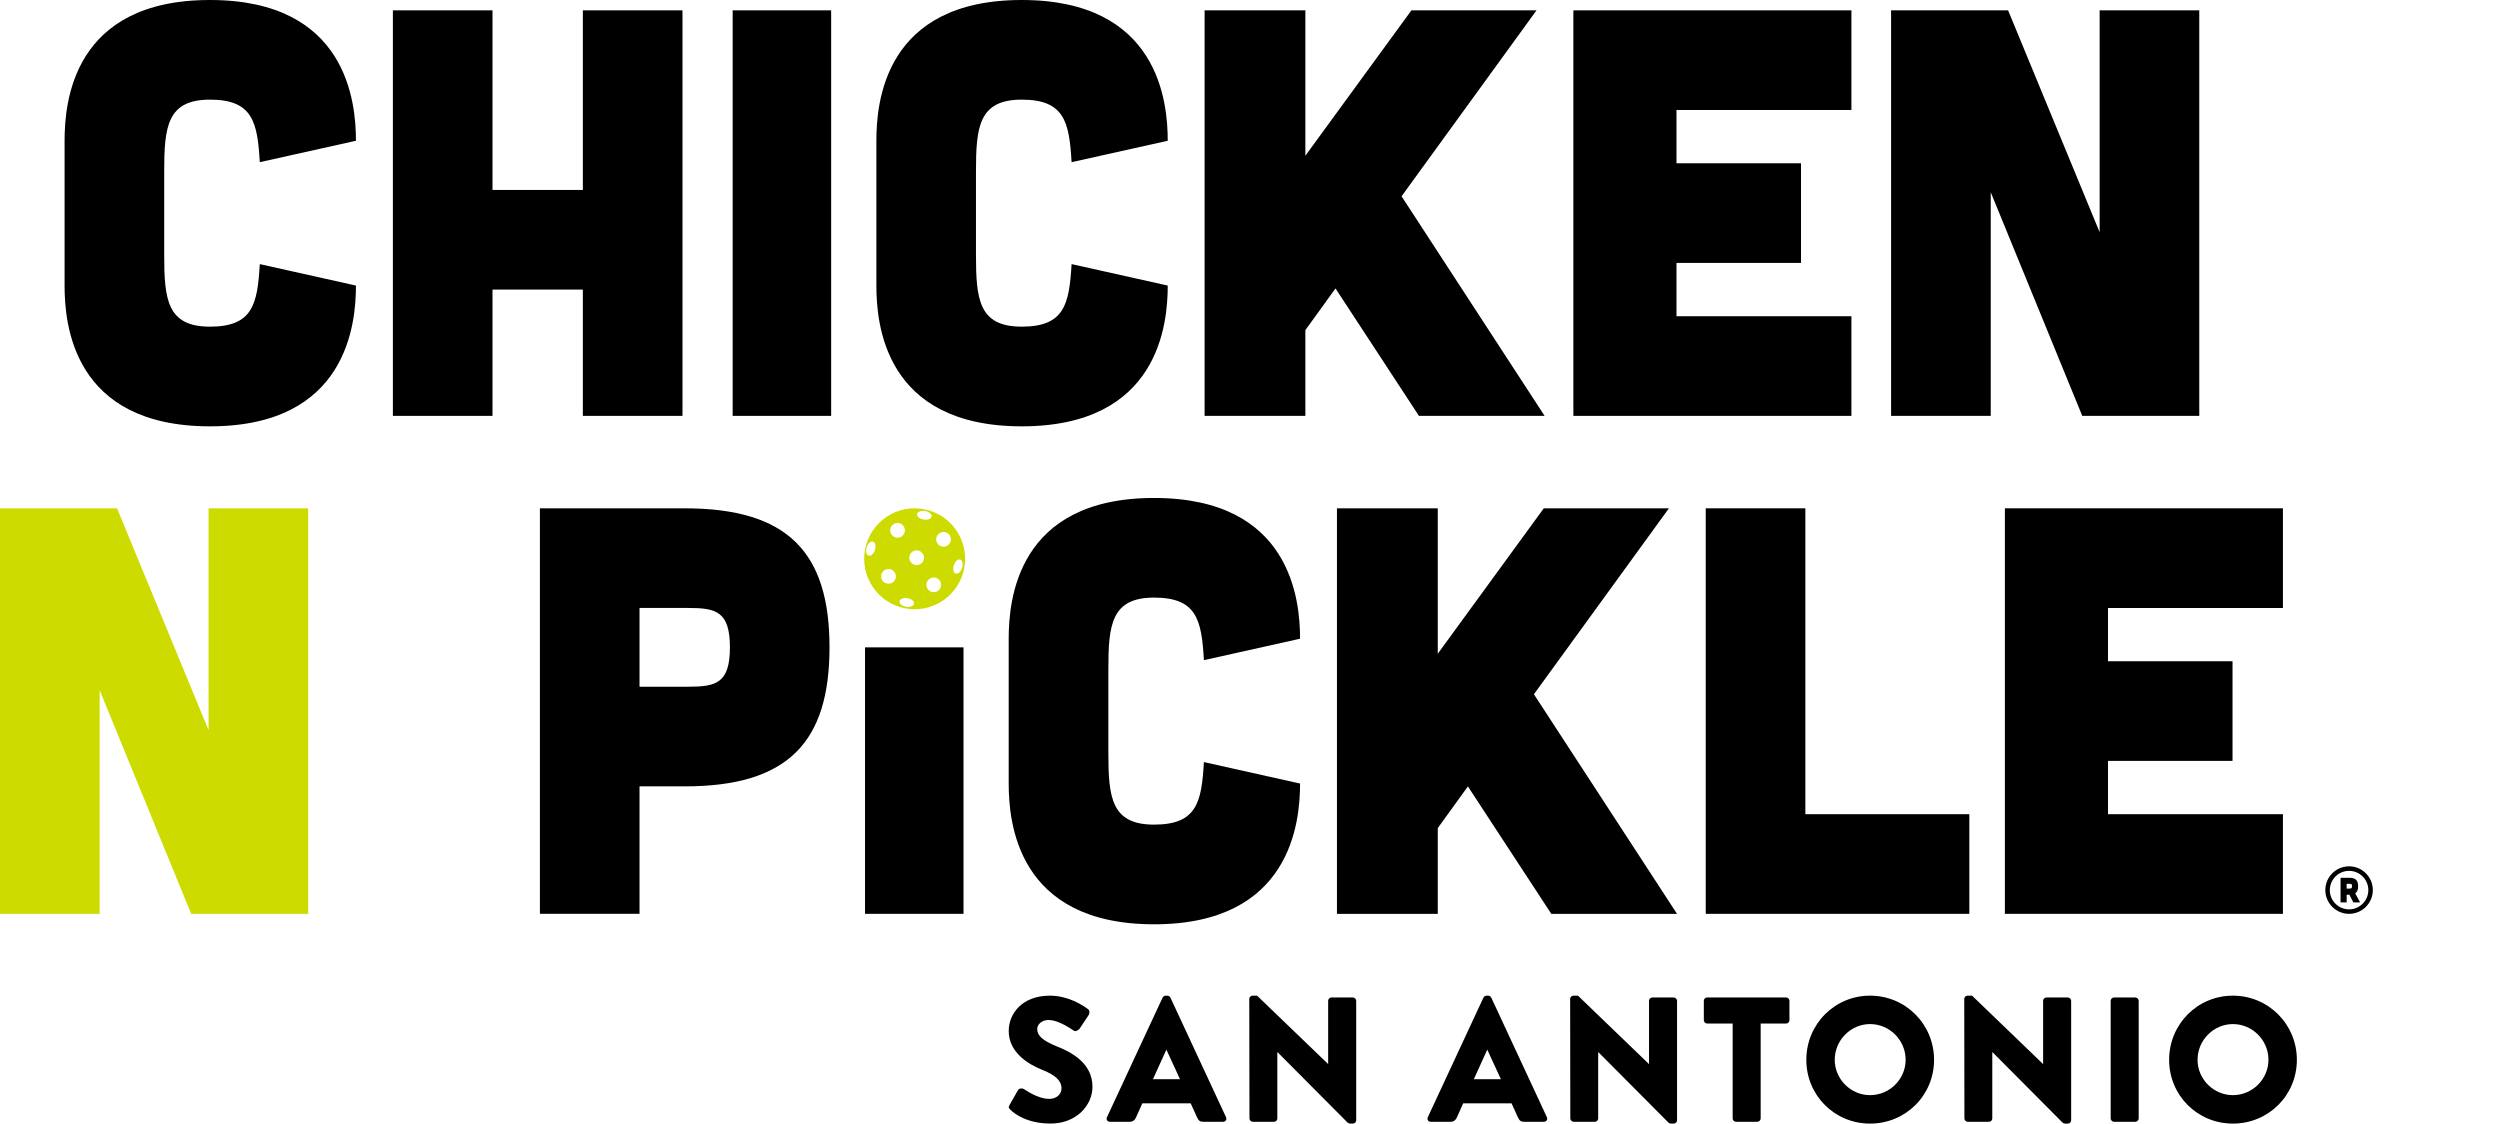
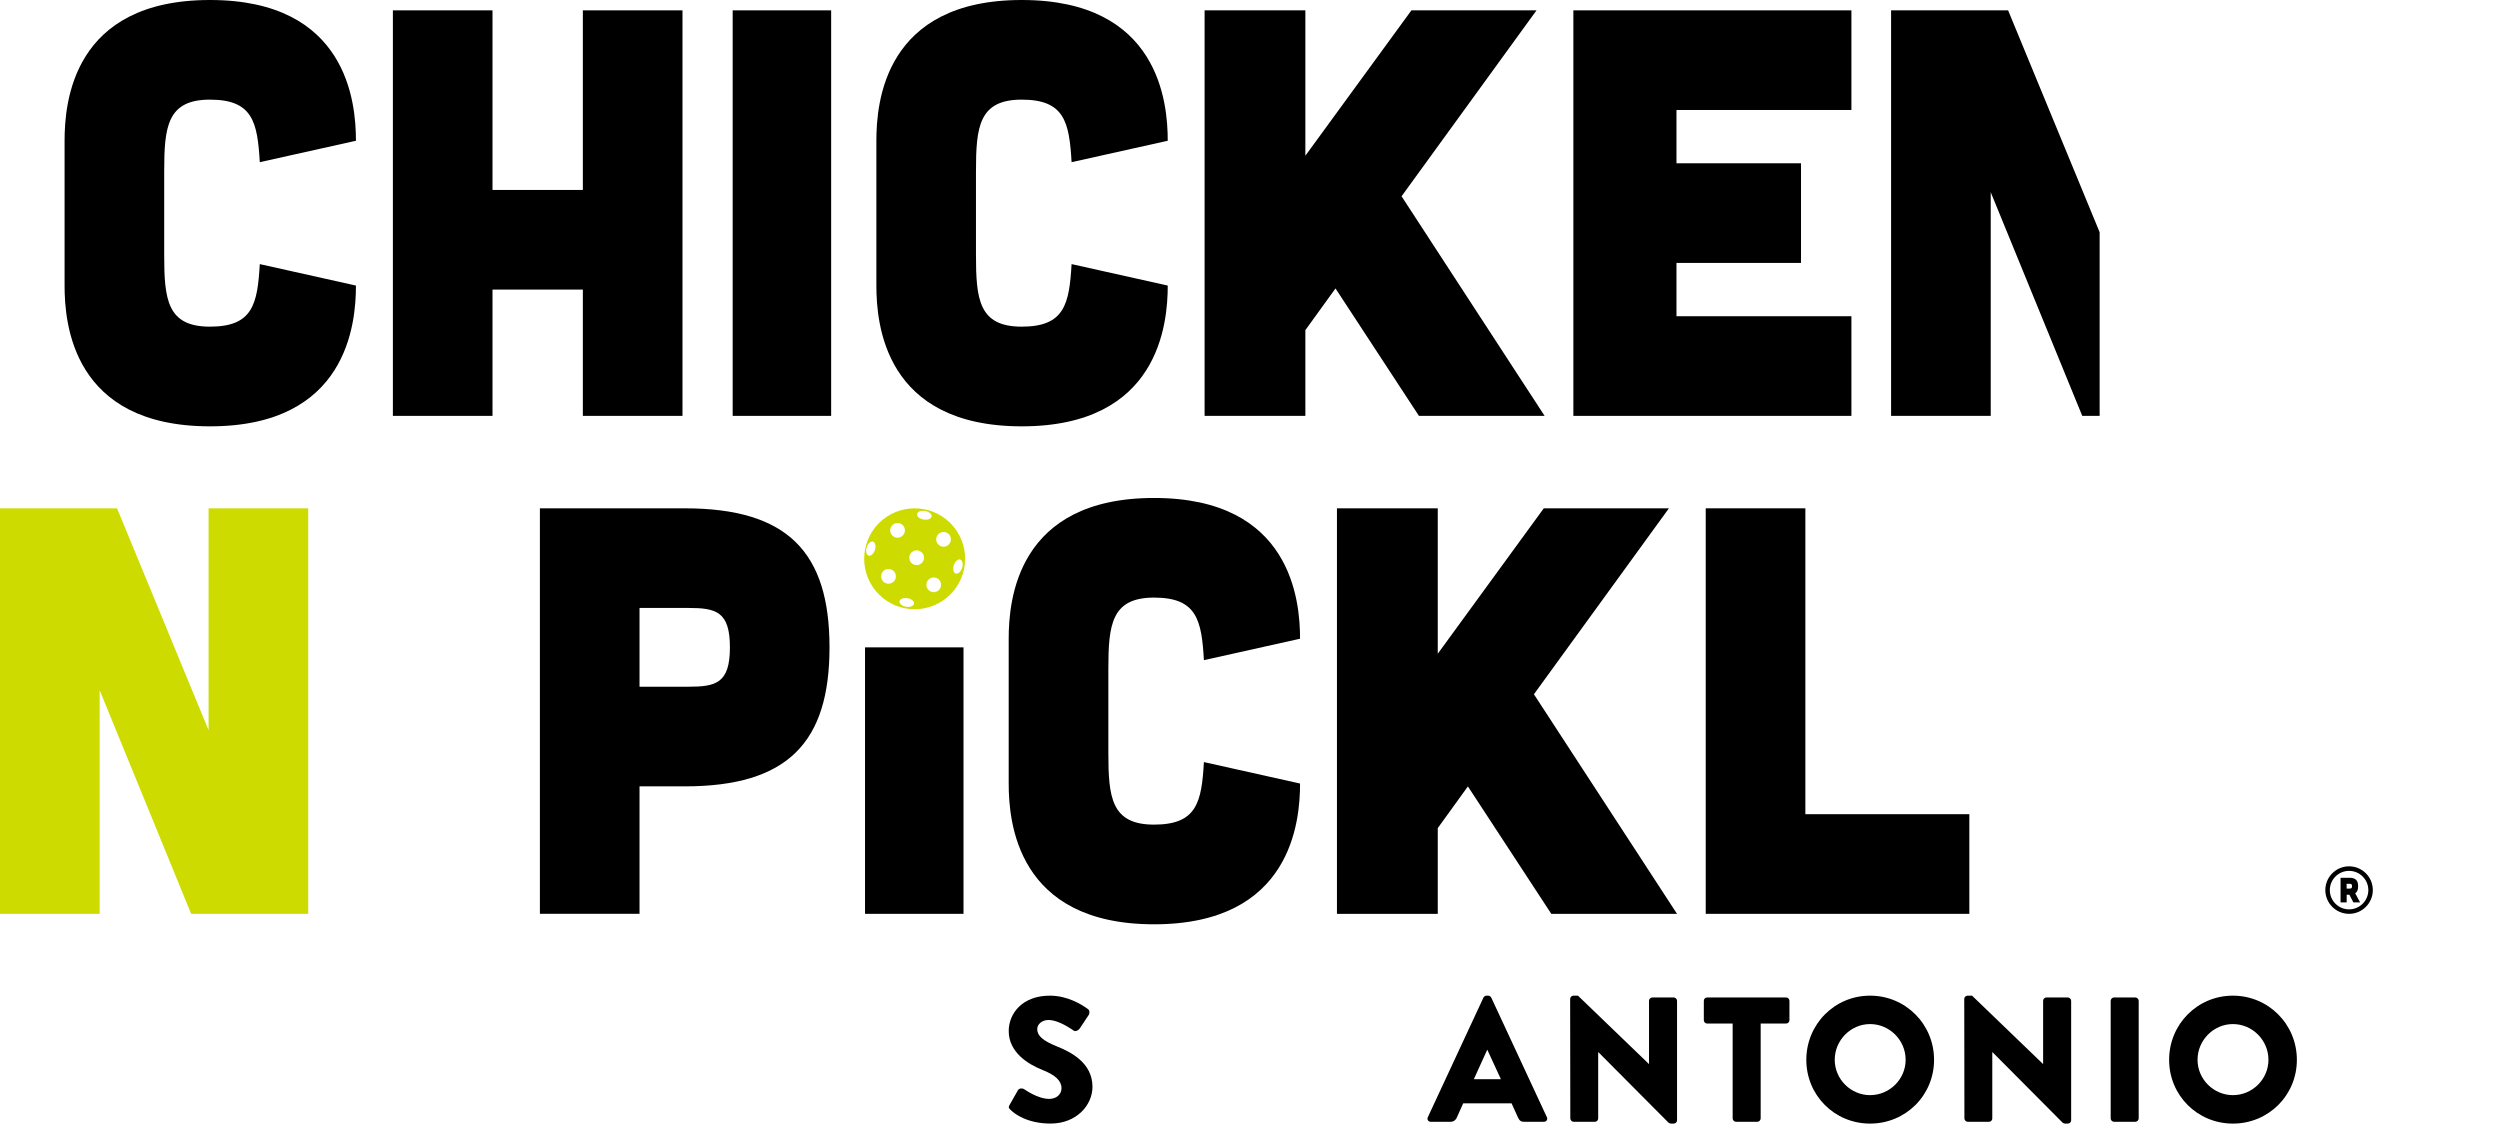
<svg xmlns="http://www.w3.org/2000/svg" width="178" height="80" viewBox="0 0 178 80" fill="none">
  <path d="M11.691 18.144C11.691 21.319 11.898 23.258 14.951 23.258C18.002 23.258 18.334 21.648 18.497 18.804L25.343 20.332C25.343 23.054 24.723 30.355 14.951 30.355C5.174 30.355 4.598 23.054 4.598 20.332V10.022C4.598 7.298 5.174 0 14.951 0C24.726 0 25.343 7.3 25.343 10.022L18.497 11.547C18.331 8.701 18.002 7.094 14.951 7.094C11.898 7.094 11.691 9.032 11.691 12.208V18.144Z" fill="black" />
  <path d="M35.066 0.737V13.524H41.499V0.737H48.593V29.61H41.499V20.618H35.066V29.61H27.973V0.737H35.066Z" fill="black" />
  <path d="M59.178 0.737H52.166V29.61H59.178V0.737Z" fill="black" />
  <path d="M69.489 18.144C69.489 21.319 69.695 23.258 72.749 23.258C75.799 23.258 76.131 21.648 76.297 18.804L83.143 20.332C83.143 23.054 82.523 30.355 72.751 30.355C62.974 30.355 62.398 23.054 62.398 20.332V10.022C62.398 7.298 62.974 0 72.751 0C82.526 0 83.143 7.3 83.143 10.022L76.297 11.547C76.131 8.701 75.802 7.094 72.749 7.094C69.695 7.094 69.489 9.032 69.489 12.208V18.144Z" fill="black" />
  <path d="M109.976 29.61H101.028L95.087 20.536L92.942 23.505V29.61H85.767V0.737H92.942V11.088L100.493 0.737H109.4L99.791 13.975L109.976 29.61Z" fill="black" />
  <path d="M131.821 0.737V7.831H119.365V11.626H128.232V18.72H119.365V22.516H131.821V29.61H112.024V0.737H131.821Z" fill="black" />
-   <path d="M142.977 0.737L149.494 16.534V0.737H156.588V29.61H148.257L141.74 13.687V29.61H134.646V0.737H142.977Z" fill="black" />
+   <path d="M142.977 0.737L149.494 16.534V0.737V29.61H148.257L141.74 13.687V29.61H134.646V0.737H142.977Z" fill="black" />
  <path d="M14.851 36.192V51.989L8.334 36.192H0V65.065H7.096V49.142L13.611 65.065H21.945V36.192H14.851Z" fill="#CDDB00" />
  <path d="M49.001 48.895C50.98 48.895 51.97 48.648 51.97 46.092C51.97 43.533 50.98 43.286 49.001 43.286H45.534V48.895H49.001ZM48.751 36.192C56.092 36.192 59.061 39.327 59.061 46.092C59.061 52.857 56.092 55.989 48.751 55.989H45.534V65.062H38.441V36.192H48.751Z" fill="black" />
  <path d="M68.602 46.092H61.59V65.065H68.602V46.092Z" fill="black" />
  <path d="M78.915 53.599C78.915 56.775 79.122 58.713 82.172 58.713C85.226 58.713 85.555 57.104 85.718 54.26L92.564 55.788C92.564 58.509 91.944 65.81 82.17 65.81C72.395 65.81 71.819 58.509 71.819 55.788V45.477C71.819 42.756 72.395 35.455 82.17 35.455C91.944 35.455 92.564 42.756 92.564 45.477L85.718 47.003C85.555 44.159 85.223 42.549 82.172 42.549C79.122 42.549 78.915 44.488 78.915 47.663V53.599Z" fill="black" />
  <path d="M119.403 65.065H110.452L104.514 55.992L102.369 58.961V65.065H95.191V36.192H102.369V46.546L109.917 36.192H118.827L109.215 49.431L119.403 65.065Z" fill="black" />
  <path d="M128.542 36.192V57.971H140.217V65.065H121.448V36.192H128.542Z" fill="black" />
-   <path d="M142.748 36.192V65.065H162.545V57.971H150.089V54.175H158.956V47.081H150.089V43.289H162.545V36.192H142.748Z" fill="black" />
  <path d="M68.564 40.232C68.564 40.224 68.564 40.219 68.561 40.211C68.561 40.219 68.564 40.227 68.564 40.232ZM68.55 40.368C68.55 40.36 68.55 40.349 68.553 40.341C68.55 40.349 68.55 40.36 68.55 40.368ZM68.502 40.431C68.415 40.706 68.213 40.888 68.05 40.839C67.887 40.787 67.825 40.521 67.912 40.246C67.999 39.971 68.203 39.789 68.363 39.838C68.529 39.89 68.589 40.154 68.502 40.431ZM67.604 38.71C67.436 38.944 67.107 38.995 66.873 38.824C66.639 38.655 66.588 38.326 66.759 38.093C66.93 37.859 67.256 37.807 67.49 37.978C67.721 38.147 67.773 38.476 67.604 38.71ZM66.509 42.163C66.22 42.176 65.973 41.956 65.959 41.665C65.946 41.377 66.169 41.132 66.457 41.116C66.745 41.102 66.993 41.325 67.006 41.614C67.02 41.905 66.799 42.149 66.509 42.163ZM65.266 40.235C64.975 40.235 64.741 40.001 64.741 39.71C64.741 39.422 64.975 39.186 65.266 39.186C65.554 39.186 65.791 39.422 65.791 39.71C65.788 40.001 65.554 40.235 65.266 40.235ZM64.51 43.202C64.225 43.153 64.018 42.979 64.045 42.81C64.072 42.641 64.328 42.544 64.614 42.59C64.899 42.639 65.106 42.816 65.078 42.981C65.051 43.15 64.796 43.248 64.51 43.202ZM63.382 37.761C63.382 37.47 63.616 37.236 63.904 37.236C64.195 37.236 64.429 37.47 64.429 37.761C64.429 38.049 64.195 38.286 63.904 38.286C63.616 38.283 63.382 38.049 63.382 37.761ZM63.262 41.559C62.971 41.559 62.737 41.325 62.737 41.035C62.737 40.746 62.971 40.51 63.262 40.51C63.55 40.51 63.787 40.746 63.787 41.035C63.787 41.325 63.55 41.559 63.262 41.559ZM65.864 36.382C66.15 36.431 66.356 36.605 66.329 36.774C66.302 36.943 66.046 37.04 65.761 36.991C65.475 36.943 65.269 36.769 65.296 36.6C65.323 36.431 65.579 36.334 65.864 36.382ZM65.766 36.333C65.712 36.336 65.658 36.342 65.603 36.355C65.655 36.344 65.712 36.336 65.766 36.333ZM62.297 39.153C62.21 39.43 62.009 39.61 61.846 39.561C61.682 39.509 61.62 39.245 61.707 38.968C61.794 38.694 61.995 38.511 62.158 38.563C62.319 38.615 62.381 38.878 62.297 39.153ZM68.105 37.78C66.998 36.135 64.766 35.697 63.118 36.804C61.47 37.91 61.035 40.145 62.142 41.79C63.249 43.438 65.484 43.873 67.129 42.767C68.776 41.657 69.211 39.425 68.105 37.78Z" fill="#CDDB00" />
  <path d="M168.037 64.249H167.559L167.276 63.703H167.083V64.249H166.648V62.498H167.273C167.719 62.498 167.899 62.688 167.899 63.099C167.899 63.336 167.847 63.49 167.692 63.605L168.037 64.249ZM167.08 62.93V63.267H167.284C167.404 63.267 167.464 63.251 167.464 63.096C167.464 62.941 167.404 62.928 167.284 62.928H167.08V62.93Z" fill="black" />
  <path d="M167.254 65.065C166.322 65.065 165.563 64.306 165.563 63.374C165.563 62.441 166.322 61.682 167.254 61.682C168.187 61.682 168.945 62.441 168.945 63.374C168.945 64.306 168.187 65.065 167.254 65.065ZM167.254 62.006C166.498 62.006 165.884 62.62 165.884 63.376C165.884 64.132 166.498 64.747 167.254 64.747C168.01 64.747 168.625 64.132 168.625 63.376C168.625 62.62 168.01 62.006 167.254 62.006Z" fill="black" />
  <path d="M71.884 78.67L72.479 77.621C72.58 77.458 72.822 77.482 72.909 77.545C72.96 77.569 73.871 78.241 74.706 78.241C75.212 78.241 75.579 77.925 75.579 77.482C75.579 76.952 75.136 76.547 74.276 76.204C73.189 75.775 71.821 74.926 71.821 73.409C71.821 72.156 72.795 70.891 74.744 70.891C76.06 70.891 77.072 71.563 77.452 71.84C77.605 71.93 77.58 72.156 77.528 72.246L76.884 73.219C76.794 73.358 76.569 73.472 76.454 73.382C76.34 73.32 75.416 72.624 74.646 72.624C74.192 72.624 73.85 72.928 73.85 73.268C73.85 73.736 74.23 74.089 75.228 74.494C76.215 74.886 77.784 75.658 77.784 77.379C77.784 78.681 76.658 79.997 74.799 79.997C73.154 79.997 72.243 79.315 71.952 79.024C71.821 78.899 71.783 78.847 71.884 78.67Z" fill="black" />
-   <path d="M78.817 79.543L82.776 71.03C82.814 70.954 82.901 70.891 82.991 70.891H83.119C83.208 70.891 83.295 70.954 83.334 71.03L87.292 79.543C87.368 79.706 87.268 79.872 87.078 79.872H85.674C85.446 79.872 85.346 79.796 85.231 79.557L84.777 78.556H81.335L80.881 79.568C80.818 79.72 80.68 79.872 80.427 79.872H79.035C78.842 79.872 78.741 79.709 78.817 79.543ZM84.016 76.838L83.053 74.75H83.04L82.091 76.838H84.016Z" fill="black" />
-   <path d="M88.948 71.12C88.948 70.992 89.062 70.891 89.187 70.891H89.503L94.552 75.75H94.565V71.258C94.565 71.133 94.666 71.019 94.805 71.019H96.322C96.447 71.019 96.561 71.133 96.561 71.258V79.772C96.561 79.897 96.447 80 96.322 80H96.121C96.083 80 95.982 79.962 95.957 79.938L90.96 74.915H90.946V79.633C90.946 79.758 90.846 79.872 90.707 79.872H89.201C89.076 79.872 88.962 79.758 88.962 79.633L88.948 71.12Z" fill="black" />
  <path d="M101.662 79.543L105.621 71.03C105.659 70.954 105.746 70.891 105.836 70.891H105.963C106.053 70.891 106.14 70.954 106.178 71.03L110.137 79.543C110.213 79.706 110.112 79.872 109.922 79.872H108.519C108.291 79.872 108.19 79.796 108.076 79.557L107.622 78.556H104.18L103.726 79.568C103.663 79.72 103.524 79.872 103.272 79.872H101.879C101.689 79.872 101.586 79.709 101.662 79.543ZM106.863 76.838L105.901 74.75H105.887L104.938 76.838H106.863Z" fill="black" />
  <path d="M111.795 71.12C111.795 70.992 111.91 70.891 112.035 70.891H112.35L117.396 75.75H117.41V71.258C117.41 71.133 117.511 71.019 117.649 71.019H119.167C119.292 71.019 119.406 71.133 119.406 71.258V79.772C119.406 79.897 119.292 80 119.167 80H118.965C118.927 80 118.827 79.962 118.802 79.938L113.805 74.915H113.791V79.633C113.791 79.758 113.691 79.872 113.552 79.872H112.046C111.92 79.872 111.806 79.758 111.806 79.633L111.795 71.12Z" fill="black" />
  <path d="M123.359 72.876H121.551C121.412 72.876 121.312 72.762 121.312 72.637V71.259C121.312 71.133 121.412 71.019 121.551 71.019H127.168C127.307 71.019 127.408 71.133 127.408 71.259V72.637C127.408 72.765 127.307 72.876 127.168 72.876H125.36V79.633C125.36 79.758 125.246 79.872 125.121 79.872H123.604C123.479 79.872 123.365 79.758 123.365 79.633V72.876H123.359Z" fill="black" />
  <path d="M133.15 70.891C135.682 70.891 137.705 72.928 137.705 75.459C137.705 77.991 135.682 80 133.15 80C130.619 80 128.61 77.988 128.61 75.459C128.61 72.928 130.622 70.891 133.15 70.891ZM133.15 77.974C134.542 77.974 135.682 76.835 135.682 75.457C135.682 74.064 134.542 72.914 133.15 72.914C131.772 72.914 130.633 74.064 130.633 75.457C130.633 76.838 131.772 77.974 133.15 77.974Z" fill="black" />
  <path d="M139.855 71.12C139.855 70.992 139.969 70.891 140.094 70.891H140.41L145.456 75.75H145.47V71.258C145.47 71.133 145.57 71.019 145.709 71.019H147.226C147.351 71.019 147.466 71.133 147.466 71.258V79.772C147.466 79.897 147.351 80 147.226 80H147.025C146.987 80 146.886 79.962 146.862 79.938L141.865 74.915H141.851V79.633C141.851 79.758 141.75 79.872 141.612 79.872H140.105C139.98 79.872 139.866 79.758 139.866 79.633L139.855 71.12Z" fill="black" />
  <path d="M150.28 71.259C150.28 71.133 150.394 71.019 150.519 71.019H152.036C152.161 71.019 152.275 71.133 152.275 71.259V79.633C152.275 79.758 152.161 79.872 152.036 79.872H150.519C150.394 79.872 150.28 79.758 150.28 79.633V71.259Z" fill="black" />
  <path d="M158.983 70.891C161.514 70.891 163.537 72.928 163.537 75.459C163.537 77.991 161.514 80 158.983 80C156.452 80 154.442 77.988 154.442 75.459C154.442 72.928 156.452 70.891 158.983 70.891ZM158.983 77.974C160.375 77.974 161.514 76.835 161.514 75.457C161.514 74.064 160.375 72.914 158.983 72.914C157.605 72.914 156.465 74.064 156.465 75.457C156.465 76.838 157.605 77.974 158.983 77.974Z" fill="black" />
</svg>